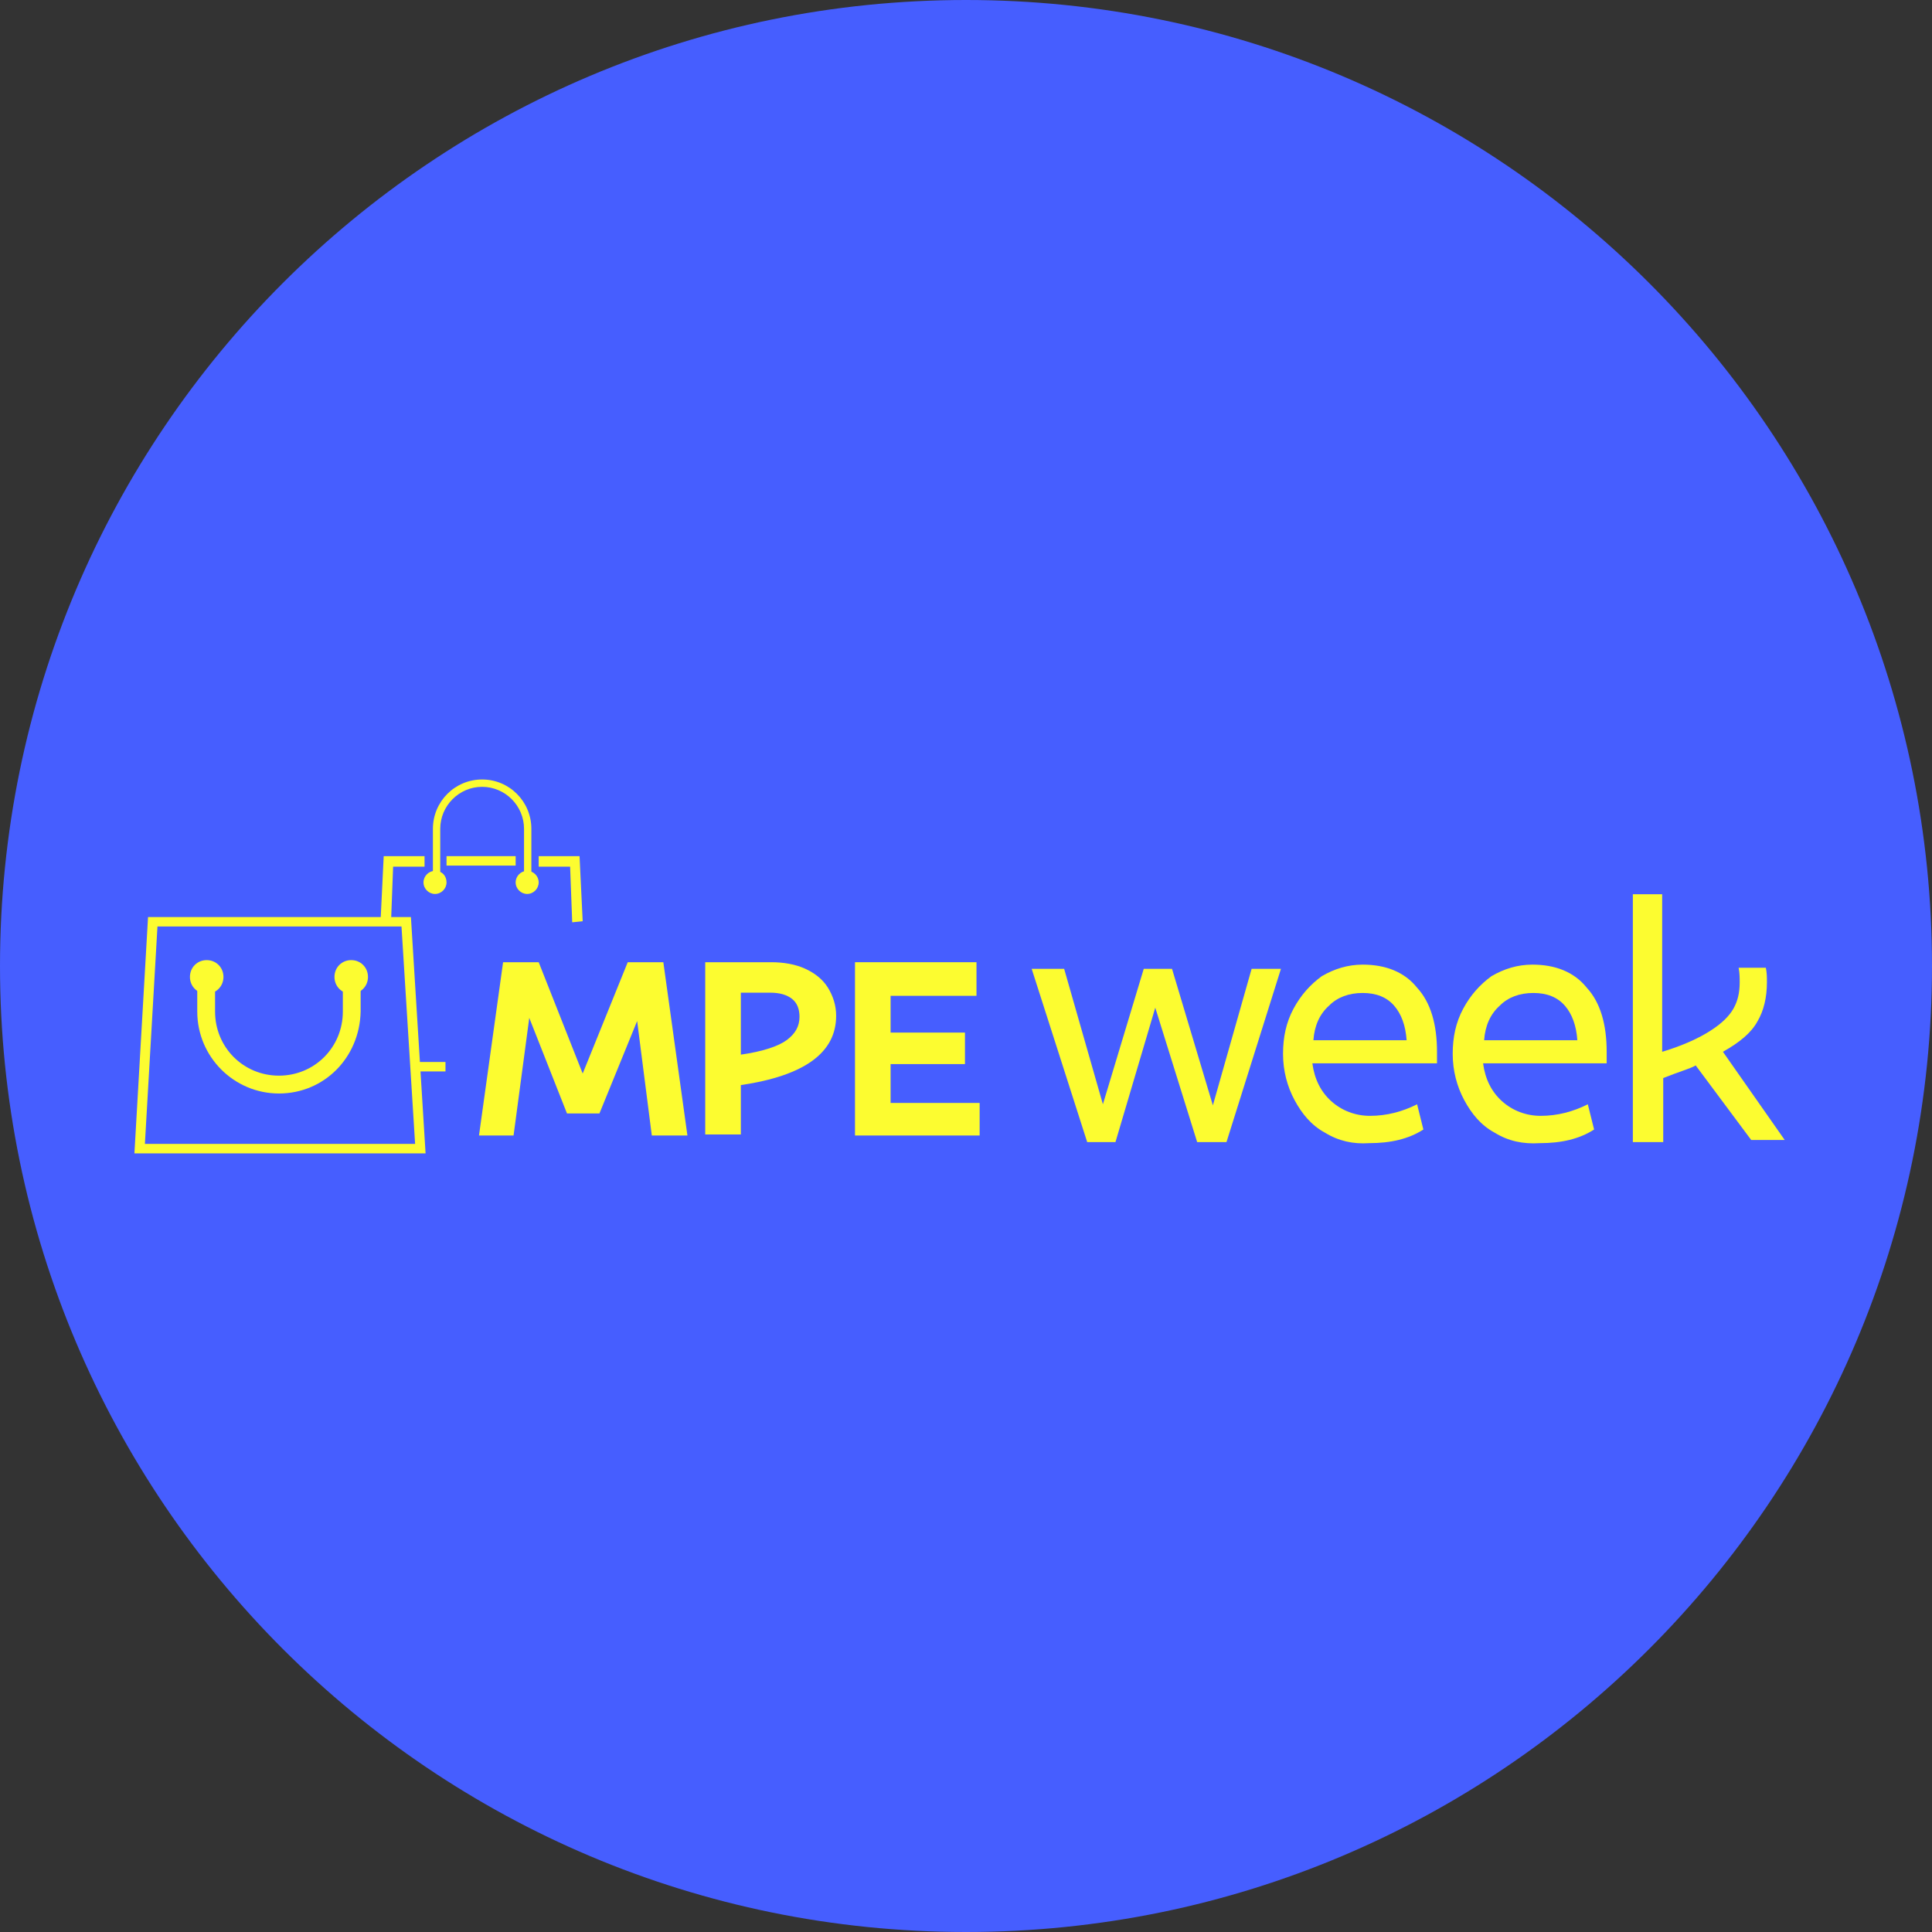
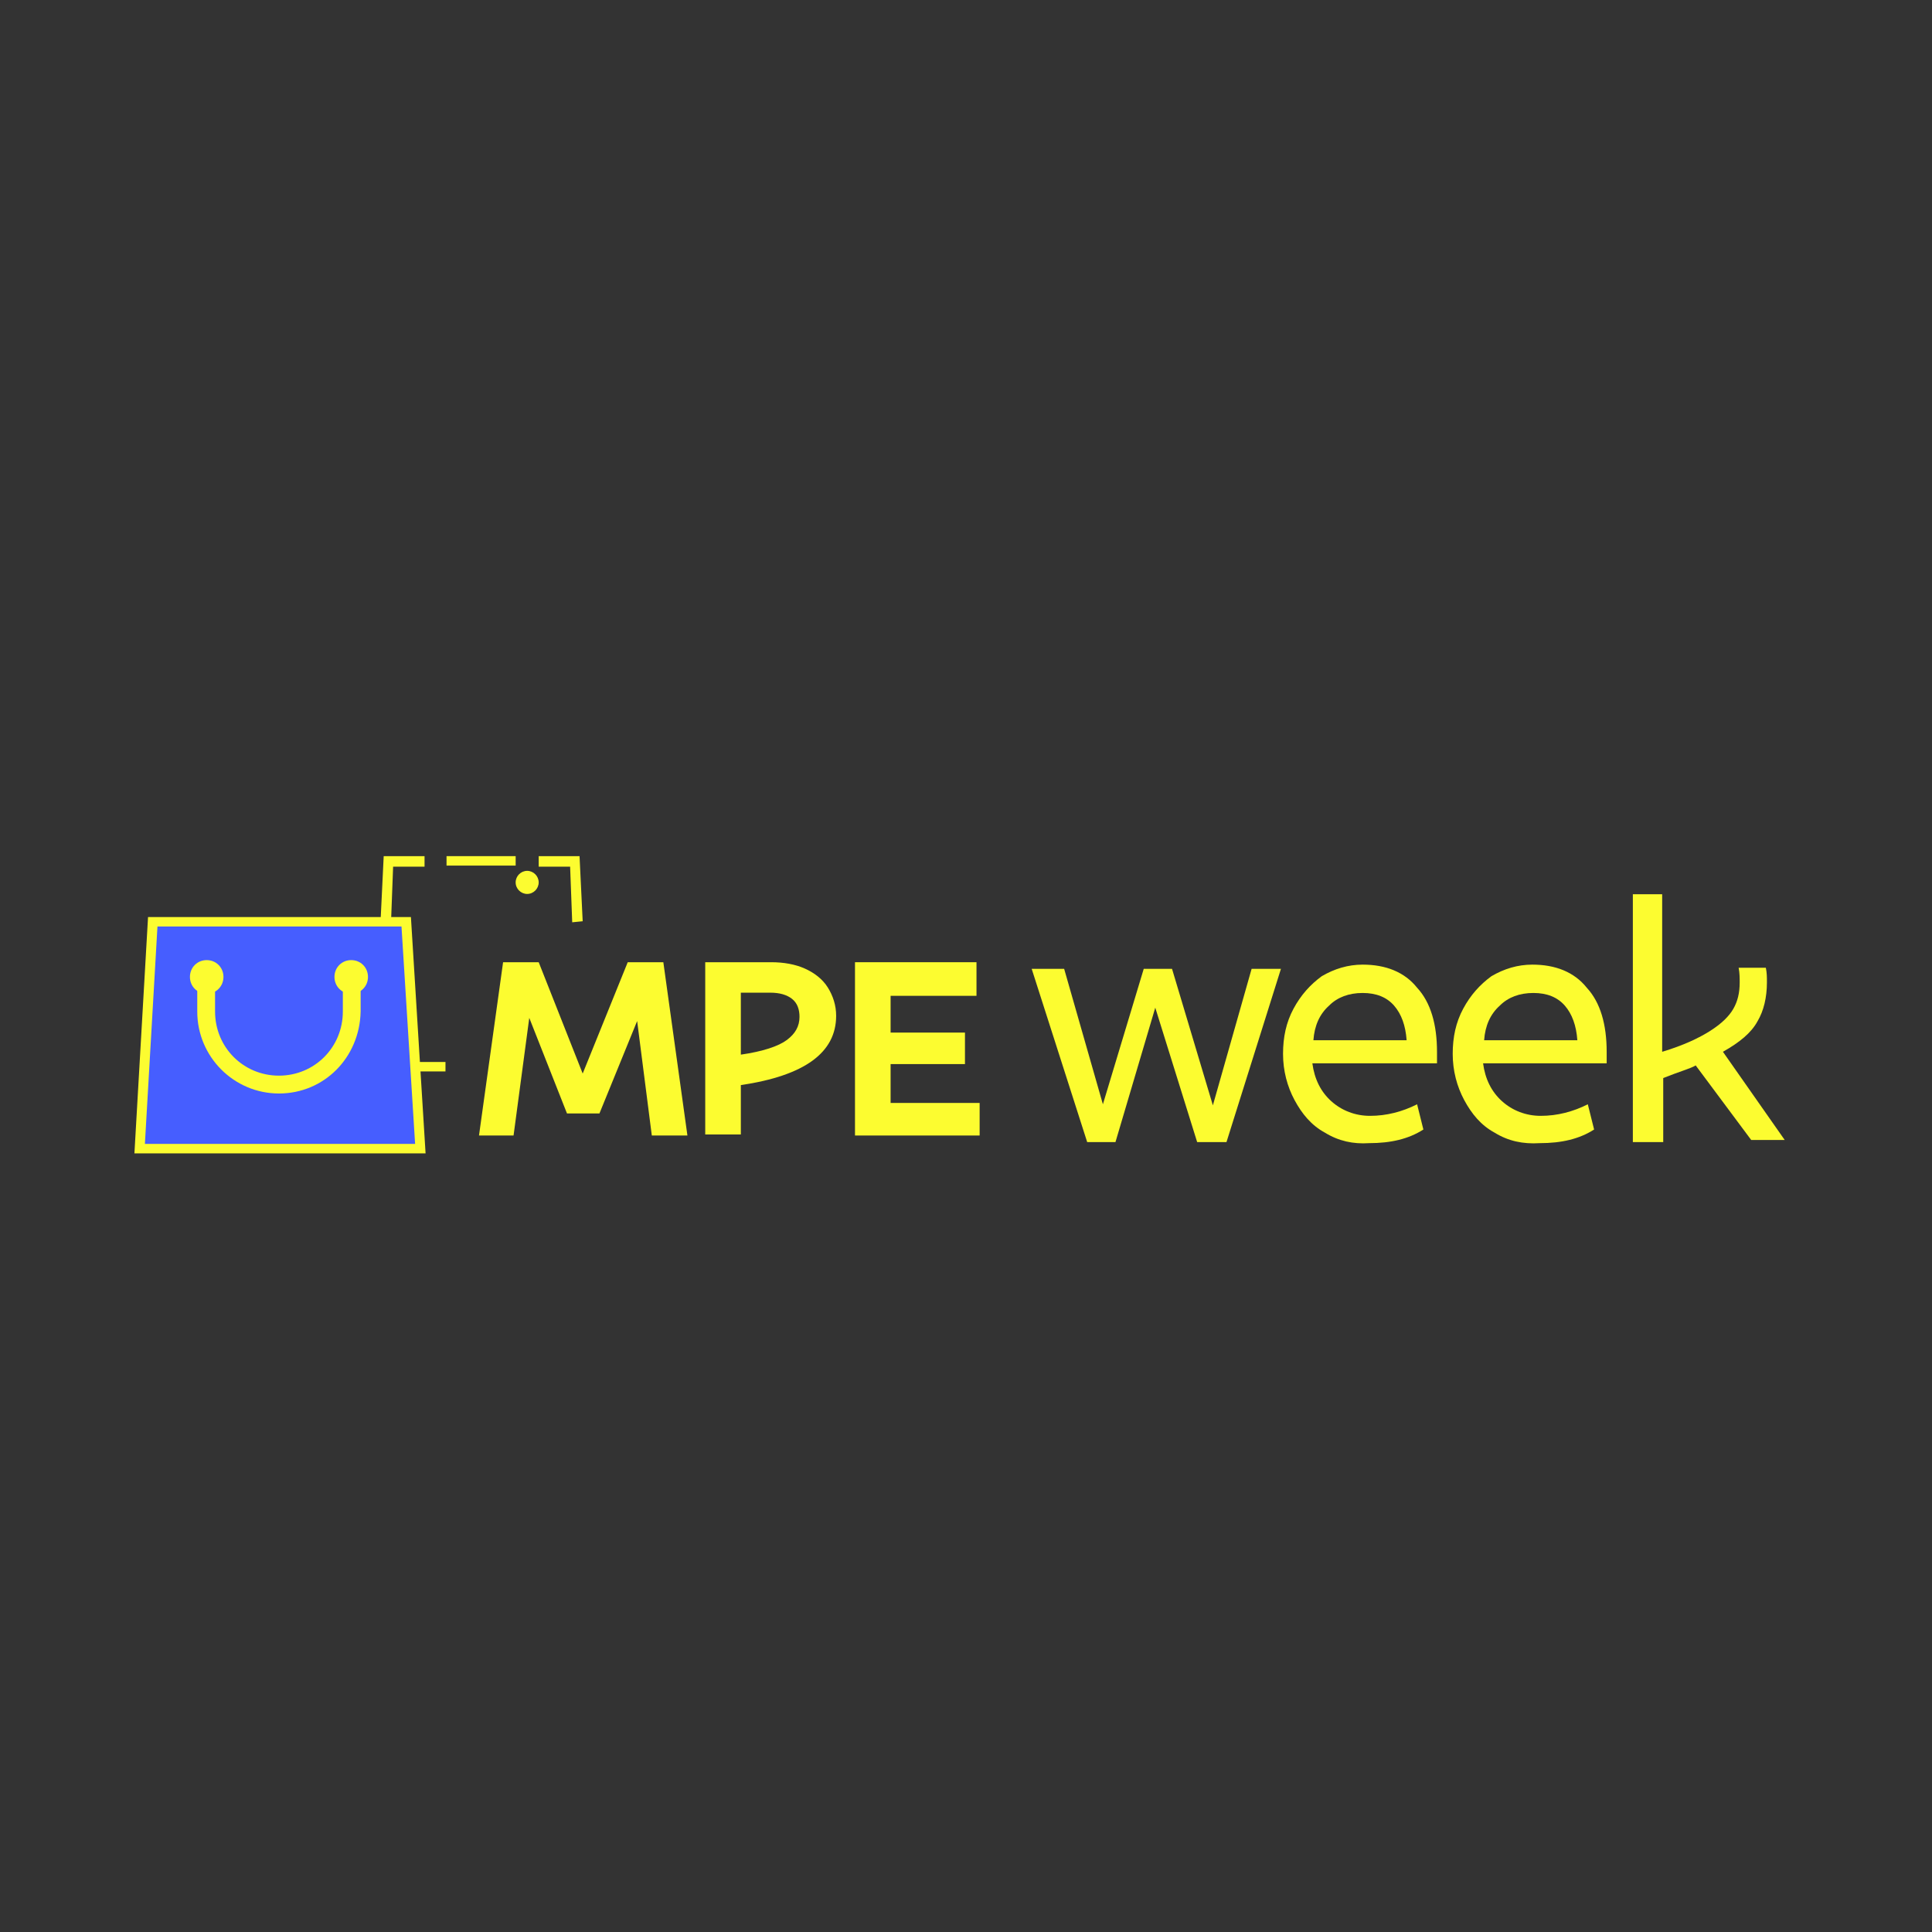
<svg xmlns="http://www.w3.org/2000/svg" data-bbox="-81 -81 972 972" height="1080" viewBox="0 0 810 810" width="1080" data-type="color">
  <rect x="0" y="0" width="810" height="810" fill="#333333" stroke="none" />
  <g>
    <defs>
      <clipPath id="65286bd8-160b-4d7c-ba7c-d2b23fcaa985">
-         <path d="M405 0C181.324 0 0 181.324 0 405s181.324 405 405 405 405-181.324 405-405S628.676 0 405 0Zm0 0" />
-       </clipPath>
+         </clipPath>
      <clipPath id="4ae1ce01-1371-429f-8ccc-a2f87f9ed6b0">
        <path d="M56 384h123v99.55H56Zm0 0" />
      </clipPath>
      <clipPath id="775efcd7-be93-4444-a655-e1ff580f2613">
-         <path d="M181 326.8h42V368h-42Zm0 0" />
-       </clipPath>
+         </clipPath>
    </defs>
    <g clip-path="url(#65286bd8-160b-4d7c-ba7c-d2b23fcaa985)">
      <path fill="#465eff" d="M891-81v972H-81V-81h972z" data-color="1" />
    </g>
    <g clip-path="url(#4ae1ce01-1371-429f-8ccc-a2f87f9ed6b0)">
      <path d="m62.066 384.48-5.71 99.07h122.07l-6.145-99.07Zm0 0" fill="#fcfc30" data-color="2" />
    </g>
-     <path d="M60.746 479.586h113.29l-5.708-91.145H66.016Zm0 0" fill="#465eff" data-color="1" />
+     <path d="M60.746 479.586h113.29l-5.708-91.145H66.016Z" fill="#465eff" data-color="1" />
    <g clip-path="url(#775efcd7-be93-4444-a655-e1ff580f2613)">
      <path d="M222.777 367.75h-3.074v-20.254c0-9.687-7.906-17.613-17.566-17.613s-17.563 7.926-17.563 17.613v20.254H181.5v-20.254c0-11.45 9.223-20.695 20.637-20.695 11.418 0 20.64 9.246 20.64 20.695Zm0 0" fill="#fcfc30" data-color="2" />
    </g>
-     <path d="M187.21 369.95c0 2.644-2.194 4.843-4.827 4.843-2.637 0-4.832-2.2-4.832-4.844 0-2.64 2.195-4.844 4.832-4.844 3.07 0 4.828 2.204 4.828 4.844Zm0 0" fill="#fcfc30" data-color="2" />
    <path d="M225.848 369.95c0 2.644-2.196 4.843-4.828 4.843-2.637 0-4.833-2.2-4.833-4.844 0-2.64 2.196-4.844 4.833-4.844 2.632 0 4.828 2.204 4.828 4.844Zm0 0" fill="#fcfc30" data-color="2" />
    <path d="M116.953 458.453c-18.883 0-34.25-15.41-34.25-34.344V410.9h7.465v13.21c0 14.97 11.855 26.86 26.785 26.86s26.785-11.89 26.785-26.86V410.9h7.465v13.21c-.437 19.371-15.367 34.344-34.25 34.344Zm0 0" fill="#fcfc30" data-color="2" />
    <path d="M93.684 409.578c0 3.961-3.075 7.043-7.028 7.043-3.949 0-7.023-3.082-7.023-7.043 0-3.965 3.074-7.047 7.023-7.047 3.953 0 7.028 3.082 7.028 7.047Zm0 0" fill="#fcfc30" data-color="2" />
    <path d="M154.277 409.578c0 3.961-3.074 7.043-7.023 7.043-3.953 0-7.027-3.082-7.027-7.043 0-3.965 3.074-7.047 7.027-7.047 3.95 0 7.023 3.082 7.023 7.047Zm0 0" fill="#fcfc30" data-color="2" />
    <path d="m163.938 386.68-4.391-.442 1.32-27.297h17.125v4.403h-13.176Zm0 0" fill="#fcfc30" data-color="2" />
    <path d="m239.902 386.68-.875-23.336h-13.175v-4.403h17.125l1.316 27.297Zm0 0" fill="#fcfc30" data-color="2" />
    <path d="M216.191 358.941h-28.98v3.961h28.98Zm0 0" fill="#fcfc30" data-color="2" />
    <path d="M186.77 445.242h-13.172v3.961h13.172Zm0 0" fill="#fcfc30" data-color="2" />
    <path d="M215.313 476.066H200.82l10.102-72.652h14.93l18.441 46.672 18.883-46.672h14.93l10.097 72.652h-14.93l-6.148-47.996-15.805 38.746h-13.613l-15.809-40.066Zm0 0" fill="#fcfc30" data-color="2" />
    <path d="M295.672 476.066v-72.652h27.66c5.27 0 10.102.879 14.055 2.64 3.949 1.762 7.465 4.403 9.66 7.926 2.195 3.524 3.512 7.485 3.512 11.891 0 15.41-13.172 25.098-39.957 29.059v20.695h-14.93Zm14.93-33.906c9.218-1.32 15.804-3.523 19.32-6.164 3.512-2.64 5.27-5.723 5.27-9.687 0-3.082-.88-5.723-3.075-7.485-2.195-1.762-5.27-2.64-9.222-2.64h-12.293Zm0 0" fill="#fcfc30" data-color="2" />
    <path d="M410.273 476.066h-51.812v-72.652h50.937v14.09h-36.007v15.41h31.175v13.211h-31.175v16.29h37.324v13.651Zm0 0" fill="#fcfc30" data-color="2" />
    <path d="M467.664 478.832H455.81l-23.274-72.648h13.613l16.247 56.796 17.125-56.796h11.855l17.125 57.238 16.246-57.238h12.297l-22.836 72.648h-12.293l-17.566-56.36Zm0 0" fill="#fcfc30" data-color="2" />
    <path d="M555.484 474.871c-5.707-3.082-9.66-7.926-12.734-13.648-3.074-5.727-4.832-12.332-4.832-19.375 0-7.047 1.32-13.211 4.39-18.934 3.075-5.723 7.028-10.125 11.86-13.648 5.27-3.082 10.977-4.844 17.125-4.844 9.66 0 17.562 3.082 22.832 9.687 5.707 6.164 8.344 15.41 8.344 26.86v4.84h-52.254c.879 6.605 3.512 11.89 7.902 15.851 4.39 3.965 10.102 6.164 16.25 6.164 7.024 0 13.61-1.758 19.758-4.844l2.633 10.57c-6.145 3.962-13.61 5.723-22.832 5.723-6.586.442-12.735-.878-18.442-4.402Zm34.25-38.746c-.437-6.164-2.195-11.008-5.27-14.531-3.073-3.524-7.464-5.285-13.171-5.285-5.711 0-10.54 1.761-14.055 5.285-3.949 3.523-6.144 8.367-6.586 14.531Zm0 0" fill="#fcfc30" data-color="2" />
    <path d="M626.621 474.871c-5.71-3.082-9.66-7.926-12.734-13.648-3.074-5.727-4.832-12.332-4.832-19.375 0-7.047 1.32-13.211 4.39-18.934 3.075-5.723 7.028-10.125 11.86-13.648 5.265-3.082 10.976-4.844 17.125-4.844 9.66 0 17.562 3.082 22.832 9.687 5.707 6.164 8.343 15.41 8.343 26.86v4.84H621.79c.879 6.605 3.516 11.89 7.906 15.851 4.39 3.965 10.098 6.164 16.246 6.164 7.024 0 13.614-1.758 19.758-4.844l2.637 10.57c-6.149 3.962-13.613 5.723-22.836 5.723-7.023.442-13.172-.878-18.879-4.402Zm34.688-38.746c-.438-6.164-2.196-11.008-5.27-14.531-3.074-3.524-7.465-5.285-13.172-5.285-5.707 0-10.539 1.761-14.05 5.285-3.954 3.523-6.149 8.367-6.587 14.531Zm0 0" fill="#fcfc30" data-color="2" />
    <path d="M684.582 478.832V374.918h12.293v66.047c8.781-2.64 15.371-5.723 20.2-8.809 4.831-3.082 7.905-6.164 9.655-9.246 1.762-3.082 2.641-6.601 2.641-11.008 0-1.757 0-3.96-.437-6.164h11.41c.445 2.203.445 3.965.445 6.164 0 6.168-1.316 11.891-3.953 16.293-2.633 4.844-7.465 8.805-14.492 12.77l25.91 36.984h-14.05l-23.274-31.262c-2.2 1.32-7.028 2.645-13.614 5.286v26.859Zm0 0" fill="#fcfc30" data-color="2" />
  </g>
</svg>